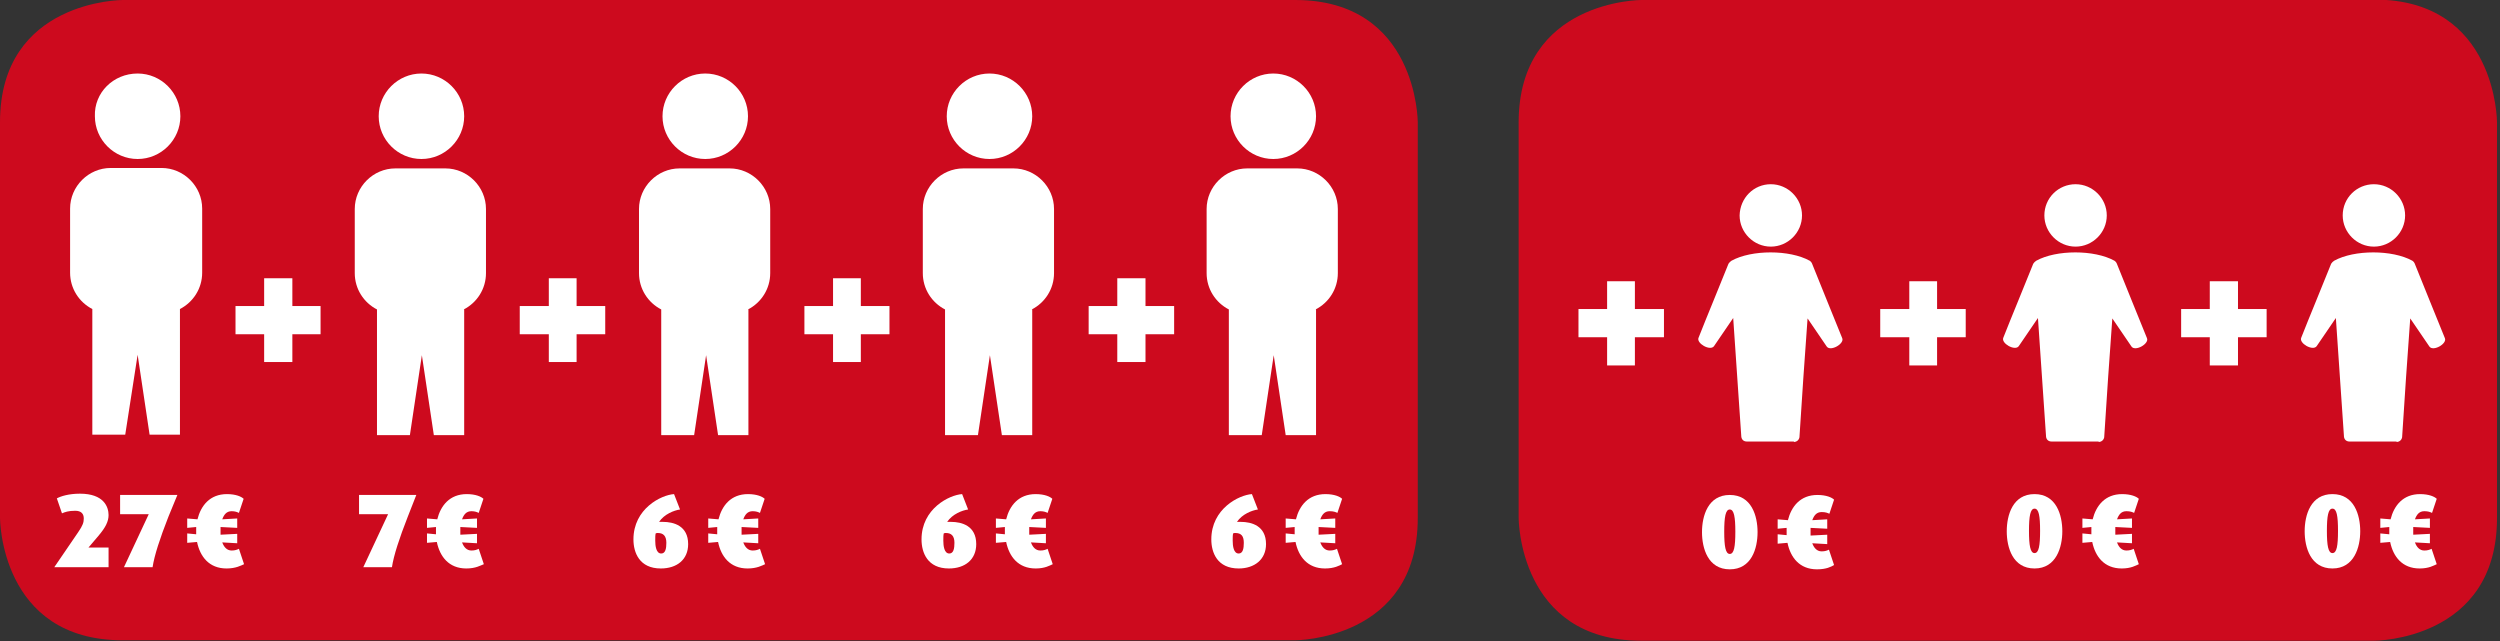
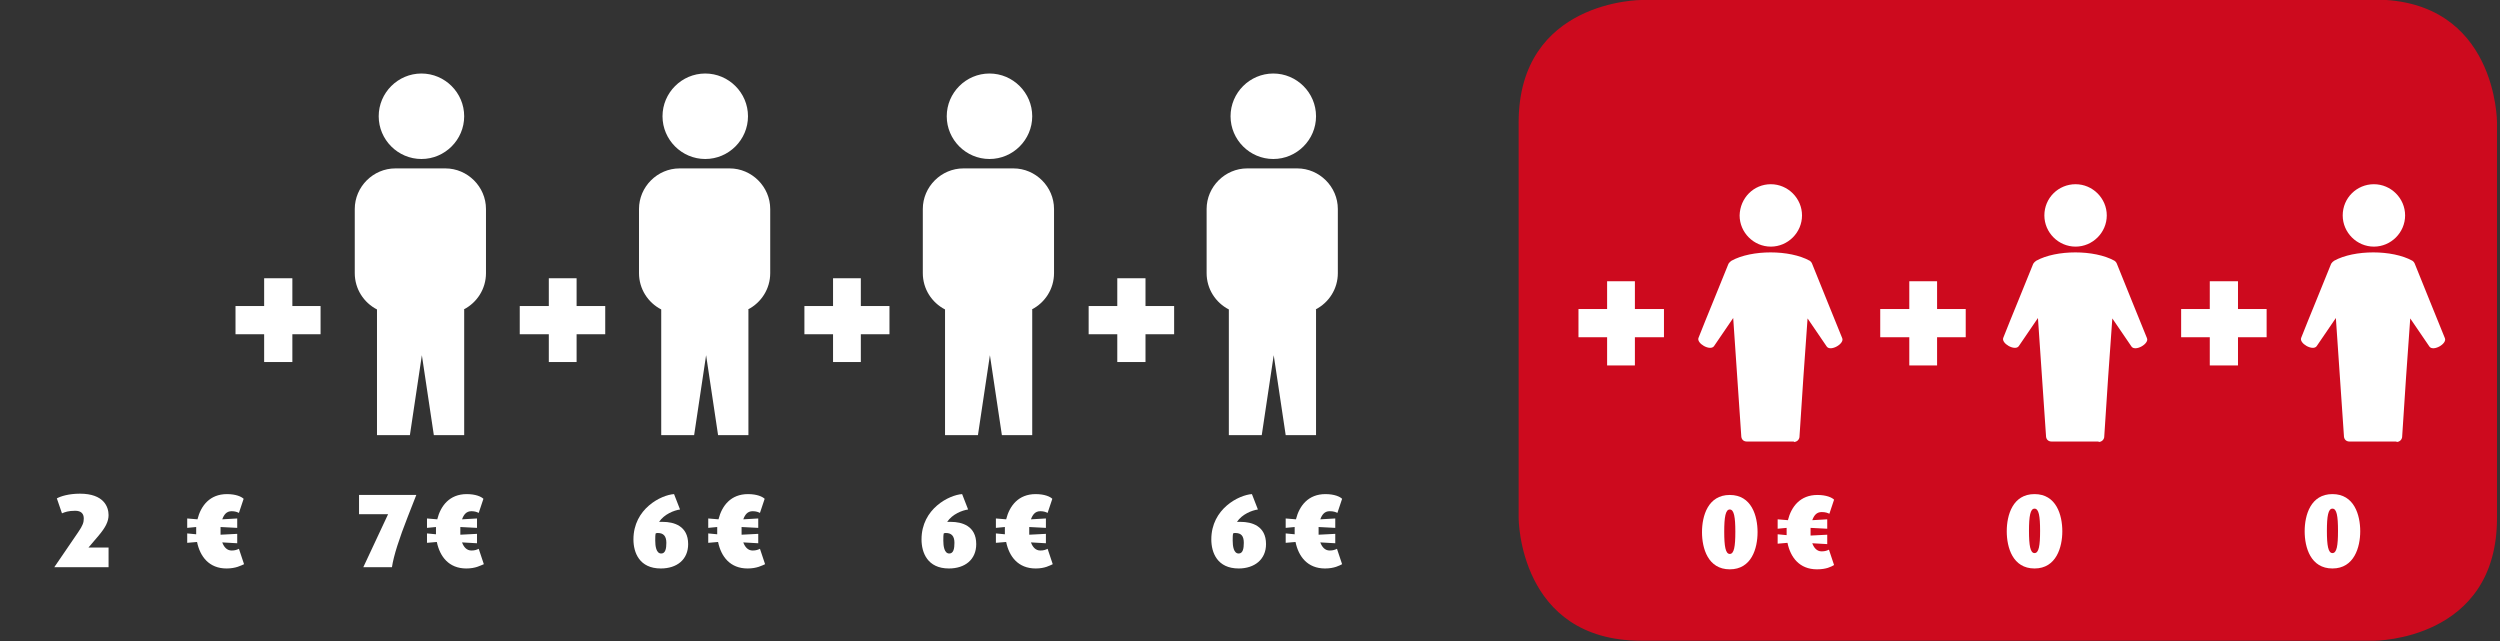
<svg xmlns="http://www.w3.org/2000/svg" xmlns:xlink="http://www.w3.org/1999/xlink" version="1.1" id="Ebene_1" x="0px" y="0px" width="584.9px" height="150px" viewBox="0 0 584.9 150" style="enable-background:new 0 0 584.9 150;" xml:space="preserve">
  <rect x="0" y="0" width="584.9" height="150" fill="#333333" stroke="none" />
  <style type="text/css">
	.st0{fill:#CD0A1E;}
	.st1{clip-path:url(#SVGID_00000128467601225439413250000013187508811844908711_);fill:#CD0A1E;}
	.st2{fill:#FFFFFF;}
</style>
  <g id="g14">
-     <path id="path12" class="st0" d="M28.7,0C28.7,0,0,0,0,28.6v92.6c0,0,0,28.6,28.7,28.6H303c0,0,28.7,0,28.7-28.6V28.6   c0,0,0-28.6-28.7-28.6L28.7,0z" />
-   </g>
+     </g>
  <g id="g24">
    <g>
      <defs>
        <rect id="SVGID_1_" x="355.3" width="228.9" height="149.9" />
      </defs>
      <clipPath id="SVGID_00000178895967370831674760000002458115274119153297_">
        <use xlink:href="#SVGID_1_" style="overflow:visible;" />
      </clipPath>
      <path id="path22" style="clip-path:url(#SVGID_00000178895967370831674760000002458115274119153297_);fill:#CD0A1E;" d="M384,0    c0,0-28.7,0-28.7,28.7v92.5c0,0,0,28.7,28.7,28.7h171.5c0,0,28.7,0,28.7-28.7V28.6c0,0,0-28.7-28.7-28.7H384V0z" />
    </g>
  </g>
  <polygon id="polygon26" class="st2" points="446.7,65.8 446.7,72.3 439.9,72.3 439.9,78.9 446.7,78.9 446.7,85.5 453.2,85.5   453.2,78.9 459.9,78.9 459.9,72.3 453.2,72.3 453.2,65.8 " />
  <polygon id="polygon28" class="st2" points="517,65.8 517,72.3 510.3,72.3 510.3,78.9 517,78.9 517,85.5 523.6,85.5 523.6,78.9   530.3,78.9 530.3,72.3 523.6,72.3 523.6,65.8 " />
  <g id="g34">
    <path id="path30" class="st2" d="M419.7,103.4c0.7,0,1.2-0.5,1.3-1.1c0.6-9.3,1.2-18.5,1.9-27.8l4.5,6.6c0.9,1.2,4.2-0.7,3.6-2   c-1.8-4.5-5.1-12.5-7-17.3c-0.1-0.3-0.3-0.6-0.6-0.8c-4.7-2.6-13.6-2.6-18.3,0c-0.3,0.2-0.5,0.4-0.7,0.7c-1.9,4.8-5.2,12.7-7,17.3   c-0.6,1.3,2.7,3.2,3.6,2l4.5-6.6c0.6,9.3,1.3,18.5,1.9,27.8c0.1,0.7,0.6,1.1,1.3,1.1h11L419.7,103.4z" />
    <path id="path32" class="st2" d="M414.3,43.1c4,0,7.3,3.3,7.3,7.3s-3.3,7.3-7.3,7.3s-7.3-3.3-7.3-7.3   C407.1,46.3,410.3,43.1,414.3,43.1" />
  </g>
  <g id="g40">
    <path id="path36" class="st2" d="M491,103.4c0.7,0,1.2-0.5,1.3-1.1c0.6-9.3,1.2-18.5,1.9-27.8l4.5,6.6c0.9,1.2,4.2-0.7,3.6-2   c-1.8-4.5-5.1-12.5-7-17.3c-0.1-0.3-0.3-0.6-0.6-0.8c-4.7-2.6-13.6-2.6-18.3,0c-0.3,0.2-0.5,0.4-0.7,0.7c-1.9,4.8-5.2,12.7-7,17.3   c-0.6,1.3,2.7,3.2,3.6,2l4.5-6.6c0.6,9.3,1.3,18.5,1.9,27.8c0.1,0.7,0.6,1.1,1.3,1.1h11L491,103.4z" />
    <path id="path38" class="st2" d="M485.6,43.1c4,0,7.3,3.3,7.3,7.3s-3.3,7.3-7.3,7.3s-7.3-3.3-7.3-7.3   C478.3,46.3,481.6,43.1,485.6,43.1" />
  </g>
  <g id="g46">
    <path id="path42" class="st2" d="M560.7,103.4c0.7,0,1.2-0.5,1.3-1.1c0.6-9.3,1.2-18.5,1.9-27.8l4.5,6.6c0.9,1.2,4.2-0.7,3.6-2   c-1.8-4.5-5.1-12.5-7-17.3c-0.1-0.3-0.3-0.6-0.6-0.8c-4.7-2.6-13.6-2.6-18.3,0c-0.3,0.2-0.5,0.4-0.7,0.7c-1.9,4.8-5.2,12.7-7,17.3   c-0.6,1.3,2.7,3.2,3.6,2l4.5-6.6c0.6,9.3,1.3,18.5,1.9,27.8c0.1,0.7,0.6,1.1,1.3,1.1h11V103.4z" />
    <path id="path44" class="st2" d="M555.4,43.1c4,0,7.3,3.3,7.3,7.3s-3.3,7.3-7.3,7.3s-7.3-3.3-7.3-7.3   C548.1,46.3,551.4,43.1,555.4,43.1" />
  </g>
  <polygon id="polygon48" class="st2" points="376,65.8 376,72.3 369.3,72.3 369.3,78.9 376,78.9 376,85.5 382.5,85.5 382.5,78.9   389.3,78.9 389.3,72.3 382.5,72.3 382.5,65.8 " />
  <polygon id="polygon76" class="st2" points="61.8,65.1 61.8,71.6 55.1,71.6 55.1,78.2 61.8,78.2 61.8,84.7 68.4,84.7 68.4,78.2   75,78.2 75,71.6 68.4,71.6 68.4,65.1 " />
  <polygon id="polygon78" class="st2" points="128.4,65.1 128.4,71.6 121.6,71.6 121.6,78.2 128.4,78.2 128.4,84.7 134.9,84.7   134.9,78.2 141.6,78.2 141.6,71.6 134.9,71.6 134.9,65.1 " />
  <polygon id="polygon80" class="st2" points="194.9,65.1 194.9,71.6 188.2,71.6 188.2,78.2 194.9,78.2 194.9,84.7 201.4,84.7   201.4,78.2 208.1,78.2 208.1,71.6 201.4,71.6 201.4,65.1 " />
  <polygon id="polygon82" class="st2" points="261.4,65.1 261.4,71.6 254.7,71.6 254.7,78.2 261.4,78.2 261.4,84.7 268,84.7 268,78.2   274.7,78.2 274.7,71.6 268,71.6 268,65.1 " />
-   <path id="path84" class="st2" d="M32.2,17.2c5.5,0,10,4.5,10,10s-4.5,10-10,10s-10-4.5-10-10C22,21.7,26.5,17.2,32.2,17.2   M42.1,72.3c3.1-1.6,5.2-4.8,5.2-8.5v-15c0-5.2-4.3-9.5-9.5-9.5H25.9c-5.2,0-9.5,4.3-9.5,9.5v15c0,3.7,2.1,6.9,5.2,8.5v29.4h7.7  L32.2,83l2.8,18.7h7.1V72.3" />
  <path id="path90" class="st2" d="M98.6,17.2c5.5,0,10,4.5,10,10s-4.5,10-10,10s-10-4.5-10-10S93.1,17.2,98.6,17.2 M108.5,72.4  c3.1-1.6,5.2-4.8,5.2-8.5v-15c0-5.2-4.3-9.5-9.5-9.5H92.5c-5.2,0-9.5,4.3-9.5,9.5v15c0,3.7,2.1,6.9,5.2,8.5v29.4h7.7l2.8-18.7  l2.8,18.7h7.1V72.4" />
  <path id="path94" class="st2" d="M165,17.2c5.5,0,10,4.5,10,10s-4.5,10-10,10c-5.5,0-10-4.5-10-10S159.5,17.2,165,17.2 M175,72.4  c3.1-1.6,5.2-4.8,5.2-8.5v-15c0-5.2-4.3-9.5-9.5-9.5h-11.7c-5.2,0-9.5,4.3-9.5,9.5v15c0,3.7,2.1,6.9,5.2,8.5v29.4h7.7l2.8-18.7  l2.8,18.7h7.1V72.4" />
  <path id="path98" class="st2" d="M231.5,17.2c5.5,0,10,4.5,10,10s-4.5,10-10,10c-5.5,0-10-4.5-10-10S226,17.2,231.5,17.2   M241.4,72.4c3.1-1.6,5.2-4.8,5.2-8.5v-15c0-5.2-4.3-9.5-9.5-9.5h-11.7c-5.2,0-9.5,4.3-9.5,9.5v15c0,3.7,2.1,6.9,5.2,8.5v29.4h7.7  l2.8-18.7l2.8,18.7h7.1V72.4" />
  <path id="path100" class="st2" d="M297.9,17.2c5.5,0,10,4.5,10,10s-4.5,10-10,10c-5.5,0-10-4.5-10-10S292.4,17.2,297.9,17.2   M307.8,72.4c3.1-1.6,5.2-4.8,5.2-8.5v-15c0-5.2-4.3-9.5-9.5-9.5h-11.7c-5.2,0-9.5,4.3-9.5,9.5v15c0,3.7,2.1,6.9,5.2,8.5v29.4h7.7  l2.8-18.7l2.8,18.7h7.1V72.4" />
  <g>
    <path class="st2" d="M12.7,132.7l5.6-8.2c1.1-1.6,1.3-2.3,1.3-3.2c0-1.1-0.6-1.8-2-1.8c-1.6,0-2.4,0.3-3.1,0.6l-1.2-3.5   c0.9-0.5,2.8-1.1,5.4-1.1c5.6,0,6.7,3.1,6.7,5c0,1.5-0.7,2.9-2.4,4.9l-2.3,2.7h4.7v4.6H12.7z" />
-     <path class="st2" d="M39.4,120.9c-2,5.1-3.3,9.1-3.7,11.8H29l5.8-12.4h-6.7v-4.5h13.4L39.4,120.9z" />
    <path class="st2" d="M53,133c-4.1,0-6.2-2.8-6.9-6.2l-2.3,0.2v-2.2l2.1,0.2c0-0.2,0-0.5,0-0.7c0-0.3,0-0.7,0-1l-2.1,0.2v-2.2   l2.4,0.2c0.8-3.2,2.9-5.9,6.9-5.9c2.1,0,3.4,0.6,3.9,1.1l-1.1,3.3c-0.4-0.2-0.9-0.4-1.7-0.4c-1.2,0-1.8,0.8-2.2,1.9l3.5-0.2v2.2   l-3.9-0.2c0,0.3,0,0.6,0,1c0,0.2,0,0.5,0,0.8l3.9-0.2v2.2l-3.5-0.2c0.4,1.1,1.1,1.9,2.2,1.9c0.8,0,1.3-0.2,1.7-0.4l1.2,3.6   C56.4,132.3,55.2,133,53,133z" />
  </g>
  <g>
    <path class="st2" d="M289.8,133c-5,0-6.4-3.7-6.4-6.8c0-7.2,6.5-10.4,9.5-10.6l1.4,3.6c-1.4,0.2-3.7,1.1-4.9,2.9c0.2,0,0.6,0,0.9,0   c2.5,0,5.9,0.9,5.9,5.2C296.2,130.9,293.5,133,289.8,133z M289,124.7c-0.2,0-0.3,0-0.5,0.1c-0.1,0.4-0.1,1-0.1,1.7   c0,1.2,0.2,3,1.4,3c1,0,1.2-1.2,1.2-2.5C291,125.4,290.4,124.7,289,124.7z" />
    <path class="st2" d="M310,133c-4.1,0-6.2-2.8-6.9-6.2l-2.3,0.2v-2.2l2.1,0.2c0-0.2,0-0.5,0-0.7c0-0.3,0-0.7,0-1l-2.1,0.2v-2.2   l2.4,0.2c0.8-3.2,2.9-5.9,6.9-5.9c2.1,0,3.4,0.6,3.9,1.1l-1.1,3.3c-0.4-0.2-0.9-0.4-1.8-0.4c-1.2,0-1.8,0.8-2.2,1.9l3.5-0.2v2.2   l-3.9-0.2c0,0.3,0,0.6,0,1c0,0.2,0,0.5,0,0.8l3.9-0.2v2.2l-3.5-0.2c0.4,1.1,1.1,1.9,2.2,1.9c0.8,0,1.3-0.2,1.7-0.4l1.2,3.6   C313.4,132.3,312.2,133,310,133z" />
  </g>
  <g>
    <path class="st2" d="M404.7,133.2c-5.1,0-6.5-4.9-6.5-8.7c0-3.8,1.4-8.7,6.5-8.7c5.1,0,6.5,4.9,6.5,8.7   C411.2,128.3,409.8,133.2,404.7,133.2z M404.7,119.2c-1,0-1.3,1.8-1.3,5.2c0,3.4,0.3,5.2,1.3,5.2c1,0,1.3-1.7,1.3-5.2   C406,121,405.7,119.2,404.7,119.2z" />
    <path class="st2" d="M425.1,133.2c-4.1,0-6.2-2.8-6.9-6.2l-2.3,0.2V125l2.1,0.2c0-0.2,0-0.5,0-0.7c0-0.3,0-0.7,0-1l-2.1,0.2v-2.2   l2.4,0.2c0.8-3.2,2.9-5.9,6.9-5.9c2.1,0,3.4,0.6,3.9,1.1l-1.1,3.3c-0.4-0.2-0.9-0.4-1.8-0.4c-1.2,0-1.8,0.8-2.2,1.9l3.5-0.2v2.2   l-3.9-0.2c0,0.3,0,0.6,0,1c0,0.2,0,0.5,0,0.8l3.9-0.2v2.2l-3.5-0.2c0.4,1.1,1.1,1.9,2.2,1.9c0.8,0,1.3-0.2,1.7-0.4l1.2,3.6   C428.4,132.6,427.3,133.2,425.1,133.2z" />
  </g>
  <g>
    <path class="st2" d="M476,133c-5.1,0-6.5-4.9-6.5-8.7c0-3.8,1.4-8.7,6.5-8.7c5.1,0,6.5,4.9,6.5,8.7C482.5,128,481.1,133,476,133z    M476,119c-1,0-1.3,1.8-1.3,5.2c0,3.4,0.3,5.2,1.3,5.2c1,0,1.3-1.7,1.3-5.2C477.3,120.7,477,119,476,119z" />
-     <path class="st2" d="M496.4,133c-4.1,0-6.2-2.8-6.9-6.2l-2.3,0.2v-2.2l2.1,0.2c0-0.2,0-0.5,0-0.7c0-0.3,0-0.7,0-1l-2.1,0.2v-2.2   l2.4,0.2c0.8-3.2,2.9-5.9,6.9-5.9c2.1,0,3.4,0.6,3.9,1.1l-1.1,3.3c-0.4-0.2-0.9-0.4-1.8-0.4c-1.2,0-1.8,0.8-2.2,1.9l3.5-0.2v2.2   l-3.9-0.2c0,0.3,0,0.6,0,1c0,0.2,0,0.5,0,0.8l3.9-0.2v2.2l-3.5-0.2c0.4,1.1,1.1,1.9,2.2,1.9c0.8,0,1.3-0.2,1.7-0.4l1.2,3.6   C499.7,132.3,498.6,133,496.4,133z" />
  </g>
  <g>
    <path class="st2" d="M545.7,133c-5.1,0-6.5-4.9-6.5-8.7c0-3.8,1.4-8.7,6.5-8.7c5.1,0,6.5,4.9,6.5,8.7   C552.2,128,550.8,133,545.7,133z M545.7,119c-1,0-1.3,1.8-1.3,5.2c0,3.4,0.3,5.2,1.3,5.2s1.3-1.7,1.3-5.2   C547,120.7,546.7,119,545.7,119z" />
-     <path class="st2" d="M566.1,133c-4.1,0-6.2-2.8-6.9-6.2l-2.3,0.2v-2.2l2.1,0.2c0-0.2,0-0.5,0-0.7c0-0.3,0-0.7,0-1l-2.1,0.2v-2.2   l2.4,0.2c0.8-3.2,2.9-5.9,6.9-5.9c2.1,0,3.4,0.6,3.9,1.1l-1.1,3.3c-0.4-0.2-0.9-0.4-1.8-0.4c-1.2,0-1.8,0.8-2.2,1.9l3.5-0.2v2.2   l-3.9-0.2c0,0.3,0,0.6,0,1c0,0.2,0,0.5,0,0.8l3.9-0.2v2.2l-3.5-0.2c0.4,1.1,1.1,1.9,2.2,1.9c0.8,0,1.3-0.2,1.7-0.4l1.2,3.6   C569.4,132.3,568.3,133,566.1,133z" />
  </g>
  <g>
    <path class="st2" d="M222,133c-5,0-6.4-3.7-6.4-6.8c0-7.2,6.5-10.4,9.5-10.6l1.4,3.6c-1.4,0.2-3.7,1.1-4.9,2.9c0.2,0,0.6,0,0.9,0   c2.5,0,5.9,0.9,5.9,5.2C228.4,130.9,225.8,133,222,133z M221.3,124.7c-0.2,0-0.3,0-0.5,0.1c-0.1,0.4-0.1,1-0.1,1.7   c0,1.2,0.2,3,1.4,3c1,0,1.2-1.2,1.2-2.5C223.3,125.4,222.6,124.7,221.3,124.7z" />
    <path class="st2" d="M242.3,133c-4.1,0-6.2-2.8-6.9-6.2L233,127v-2.2l2.1,0.2c0-0.2,0-0.5,0-0.7c0-0.3,0-0.7,0-1l-2.1,0.2v-2.2   l2.4,0.2c0.8-3.2,2.9-5.9,6.9-5.9c2.1,0,3.4,0.6,3.9,1.1l-1.1,3.3c-0.4-0.2-0.9-0.4-1.7-0.4c-1.2,0-1.8,0.8-2.2,1.9l3.5-0.2v2.2   l-3.9-0.2c0,0.3,0,0.6,0,1c0,0.2,0,0.5,0,0.8l3.9-0.2v2.2l-3.5-0.2c0.4,1.1,1.1,1.9,2.2,1.9c0.8,0,1.3-0.2,1.7-0.4l1.2,3.6   C245.6,132.3,244.5,133,242.3,133z" />
  </g>
  <g>
    <path class="st2" d="M154.6,133c-5,0-6.4-3.7-6.4-6.8c0-7.2,6.5-10.4,9.5-10.6l1.4,3.6c-1.4,0.2-3.7,1.1-4.9,2.9c0.2,0,0.6,0,0.9,0   c2.5,0,5.9,0.9,5.9,5.2C161,130.9,158.4,133,154.6,133z M153.9,124.7c-0.2,0-0.3,0-0.5,0.1c-0.1,0.4-0.1,1-0.1,1.7   c0,1.2,0.2,3,1.4,3c1,0,1.2-1.2,1.2-2.5C155.9,125.4,155.2,124.7,153.9,124.7z" />
    <path class="st2" d="M174.9,133c-4.1,0-6.2-2.8-6.9-6.2l-2.3,0.2v-2.2l2.1,0.2c0-0.2,0-0.5,0-0.7c0-0.3,0-0.7,0-1l-2.1,0.2v-2.2   l2.4,0.2c0.8-3.2,2.9-5.9,6.9-5.9c2.1,0,3.4,0.6,3.9,1.1l-1.1,3.3c-0.4-0.2-0.9-0.4-1.7-0.4c-1.2,0-1.8,0.8-2.2,1.9l3.5-0.2v2.2   l-3.9-0.2c0,0.3,0,0.6,0,1c0,0.2,0,0.5,0,0.8l3.9-0.2v2.2l-3.5-0.2c0.4,1.1,1.1,1.9,2.2,1.9c0.8,0,1.3-0.2,1.7-0.4l1.2,3.6   C178.3,132.3,177.1,133,174.9,133z" />
  </g>
  <g>
    <path class="st2" d="M95.4,120.9c-2,5.1-3.3,9.1-3.7,11.8h-6.7l5.8-12.4H84v-4.5h13.4L95.4,120.9z" />
    <path class="st2" d="M109.1,133c-4.1,0-6.2-2.8-6.9-6.2l-2.3,0.2v-2.2l2.1,0.2c0-0.2,0-0.5,0-0.7c0-0.3,0-0.7,0-1l-2.1,0.2v-2.2   l2.4,0.2c0.8-3.2,2.9-5.9,6.9-5.9c2.1,0,3.4,0.6,3.9,1.1l-1.1,3.3c-0.4-0.2-0.9-0.4-1.7-0.4c-1.2,0-1.8,0.8-2.2,1.9l3.5-0.2v2.2   l-3.9-0.2c0,0.3,0,0.6,0,1c0,0.2,0,0.5,0,0.8l3.9-0.2v2.2l-3.5-0.2c0.4,1.1,1.1,1.9,2.2,1.9c0.8,0,1.3-0.2,1.7-0.4l1.2,3.6   C112.4,132.3,111.3,133,109.1,133z" />
  </g>
</svg>